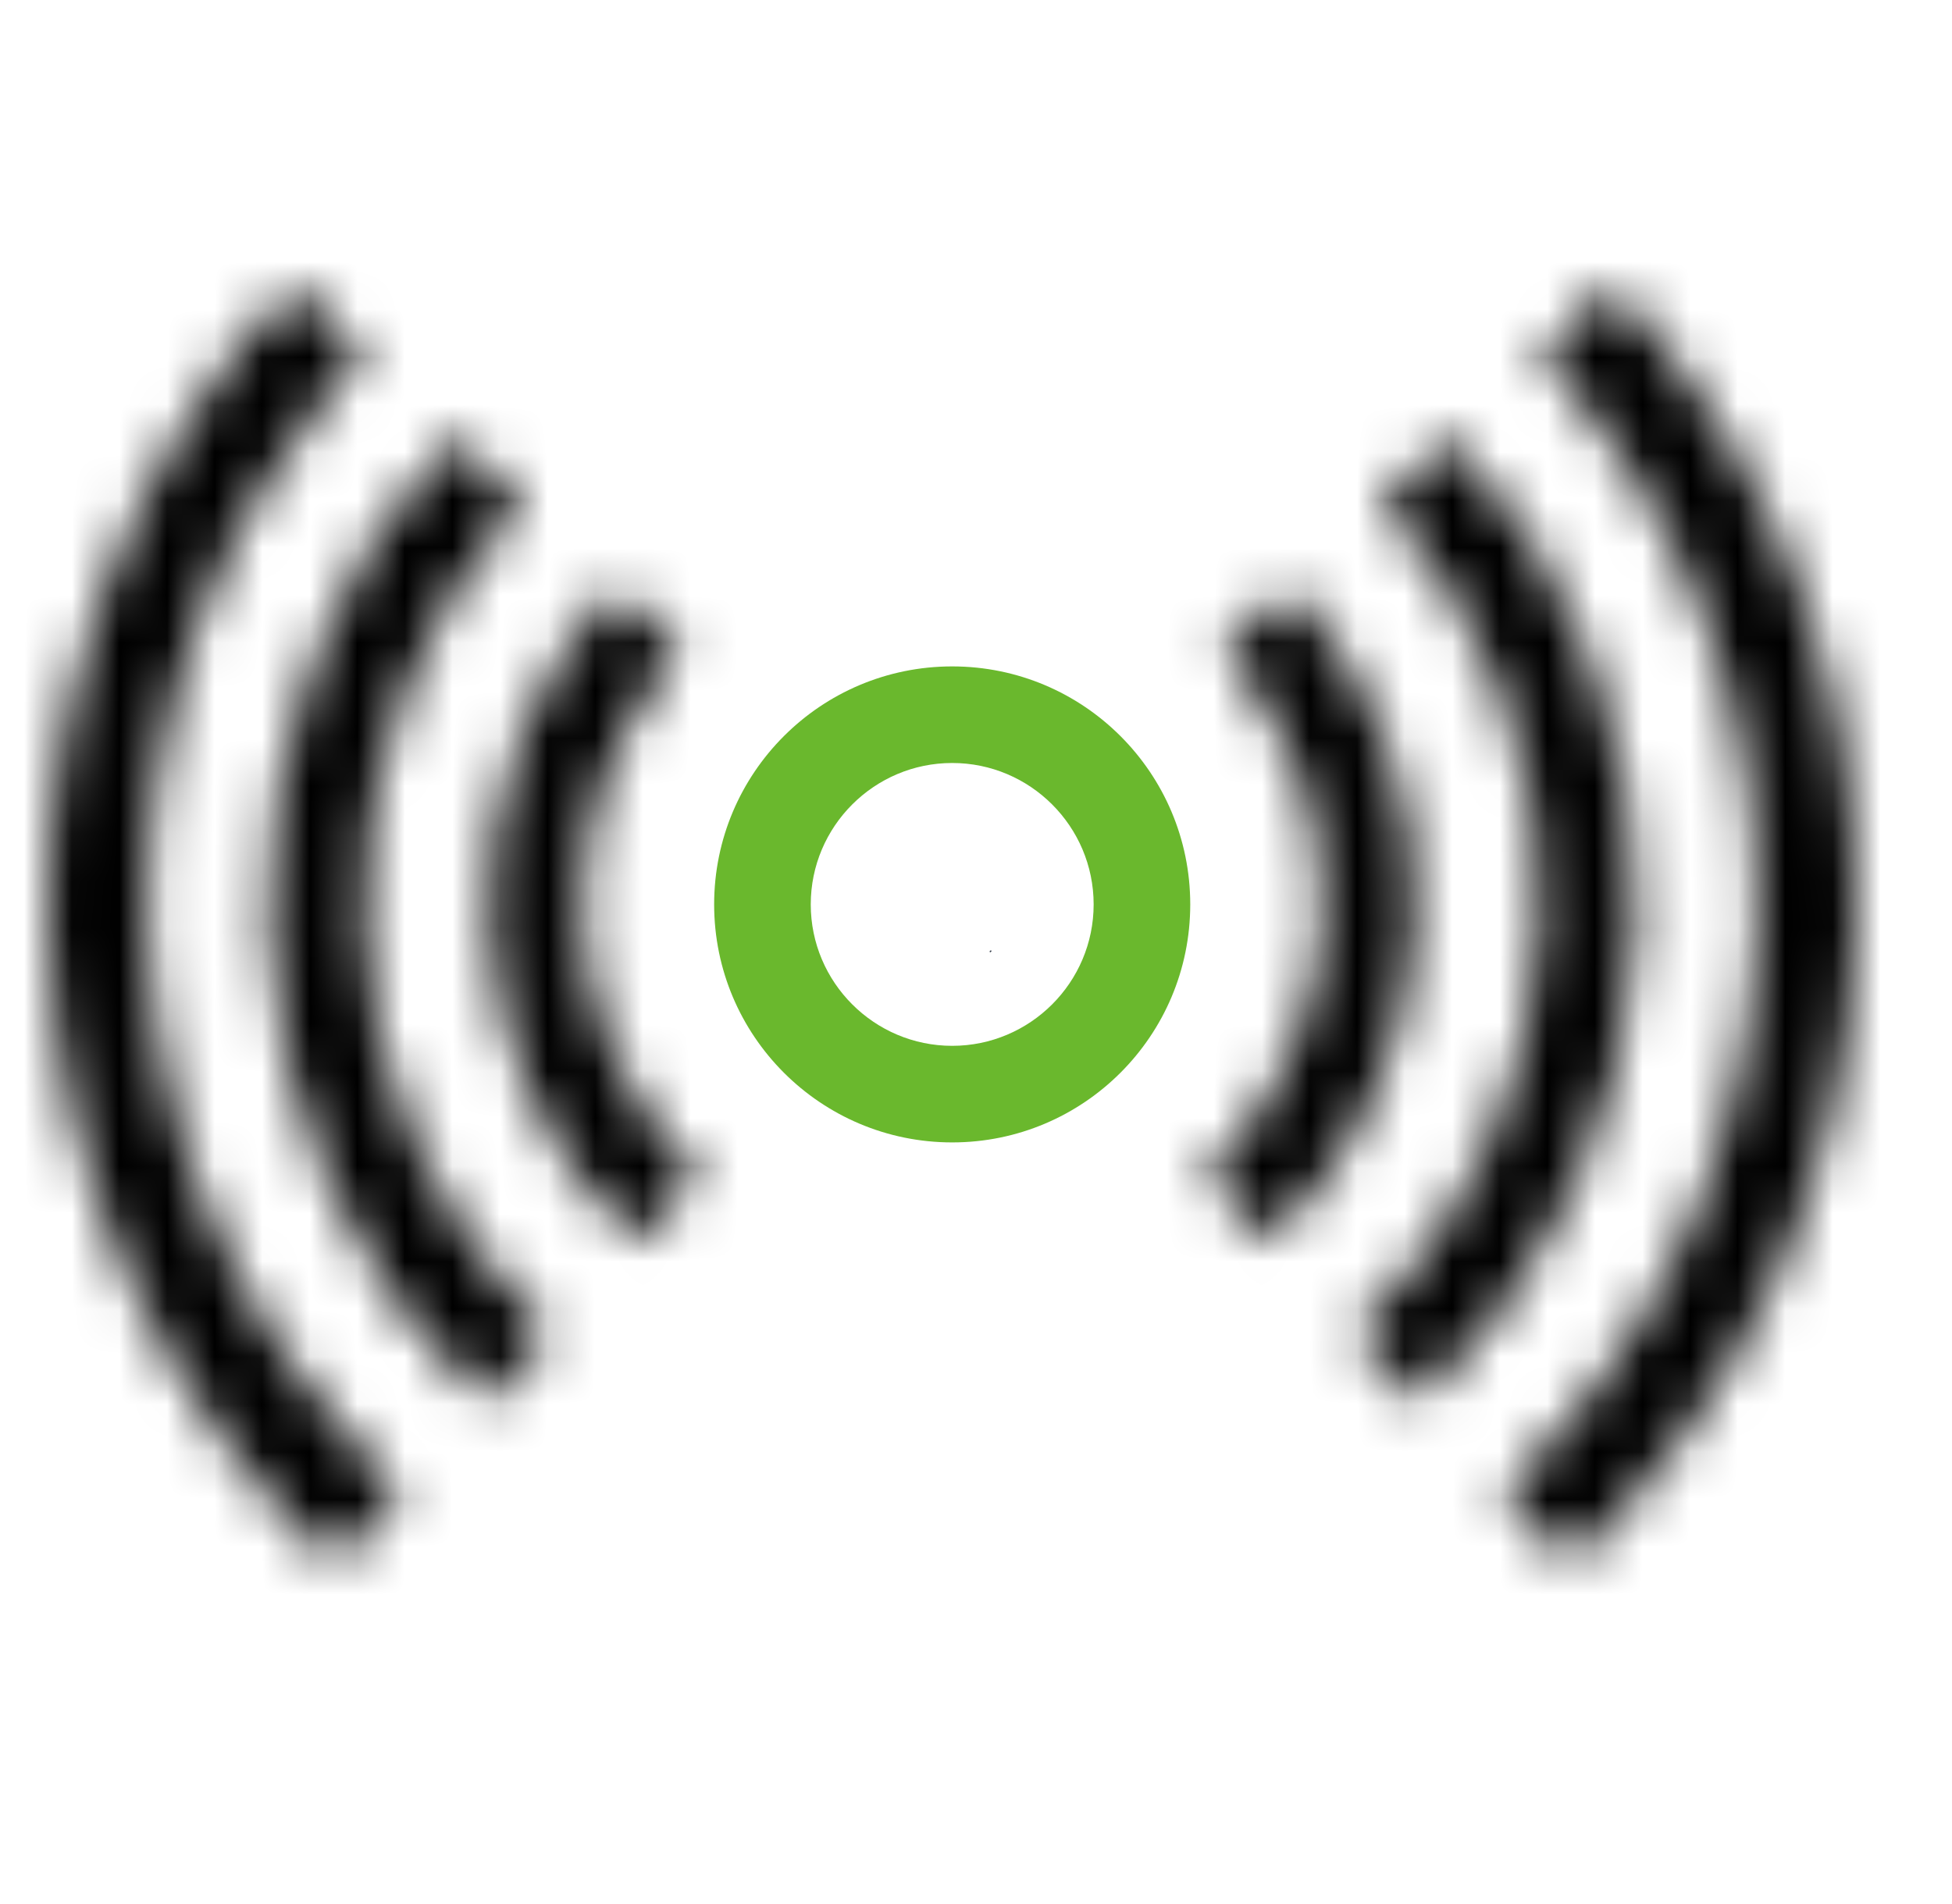
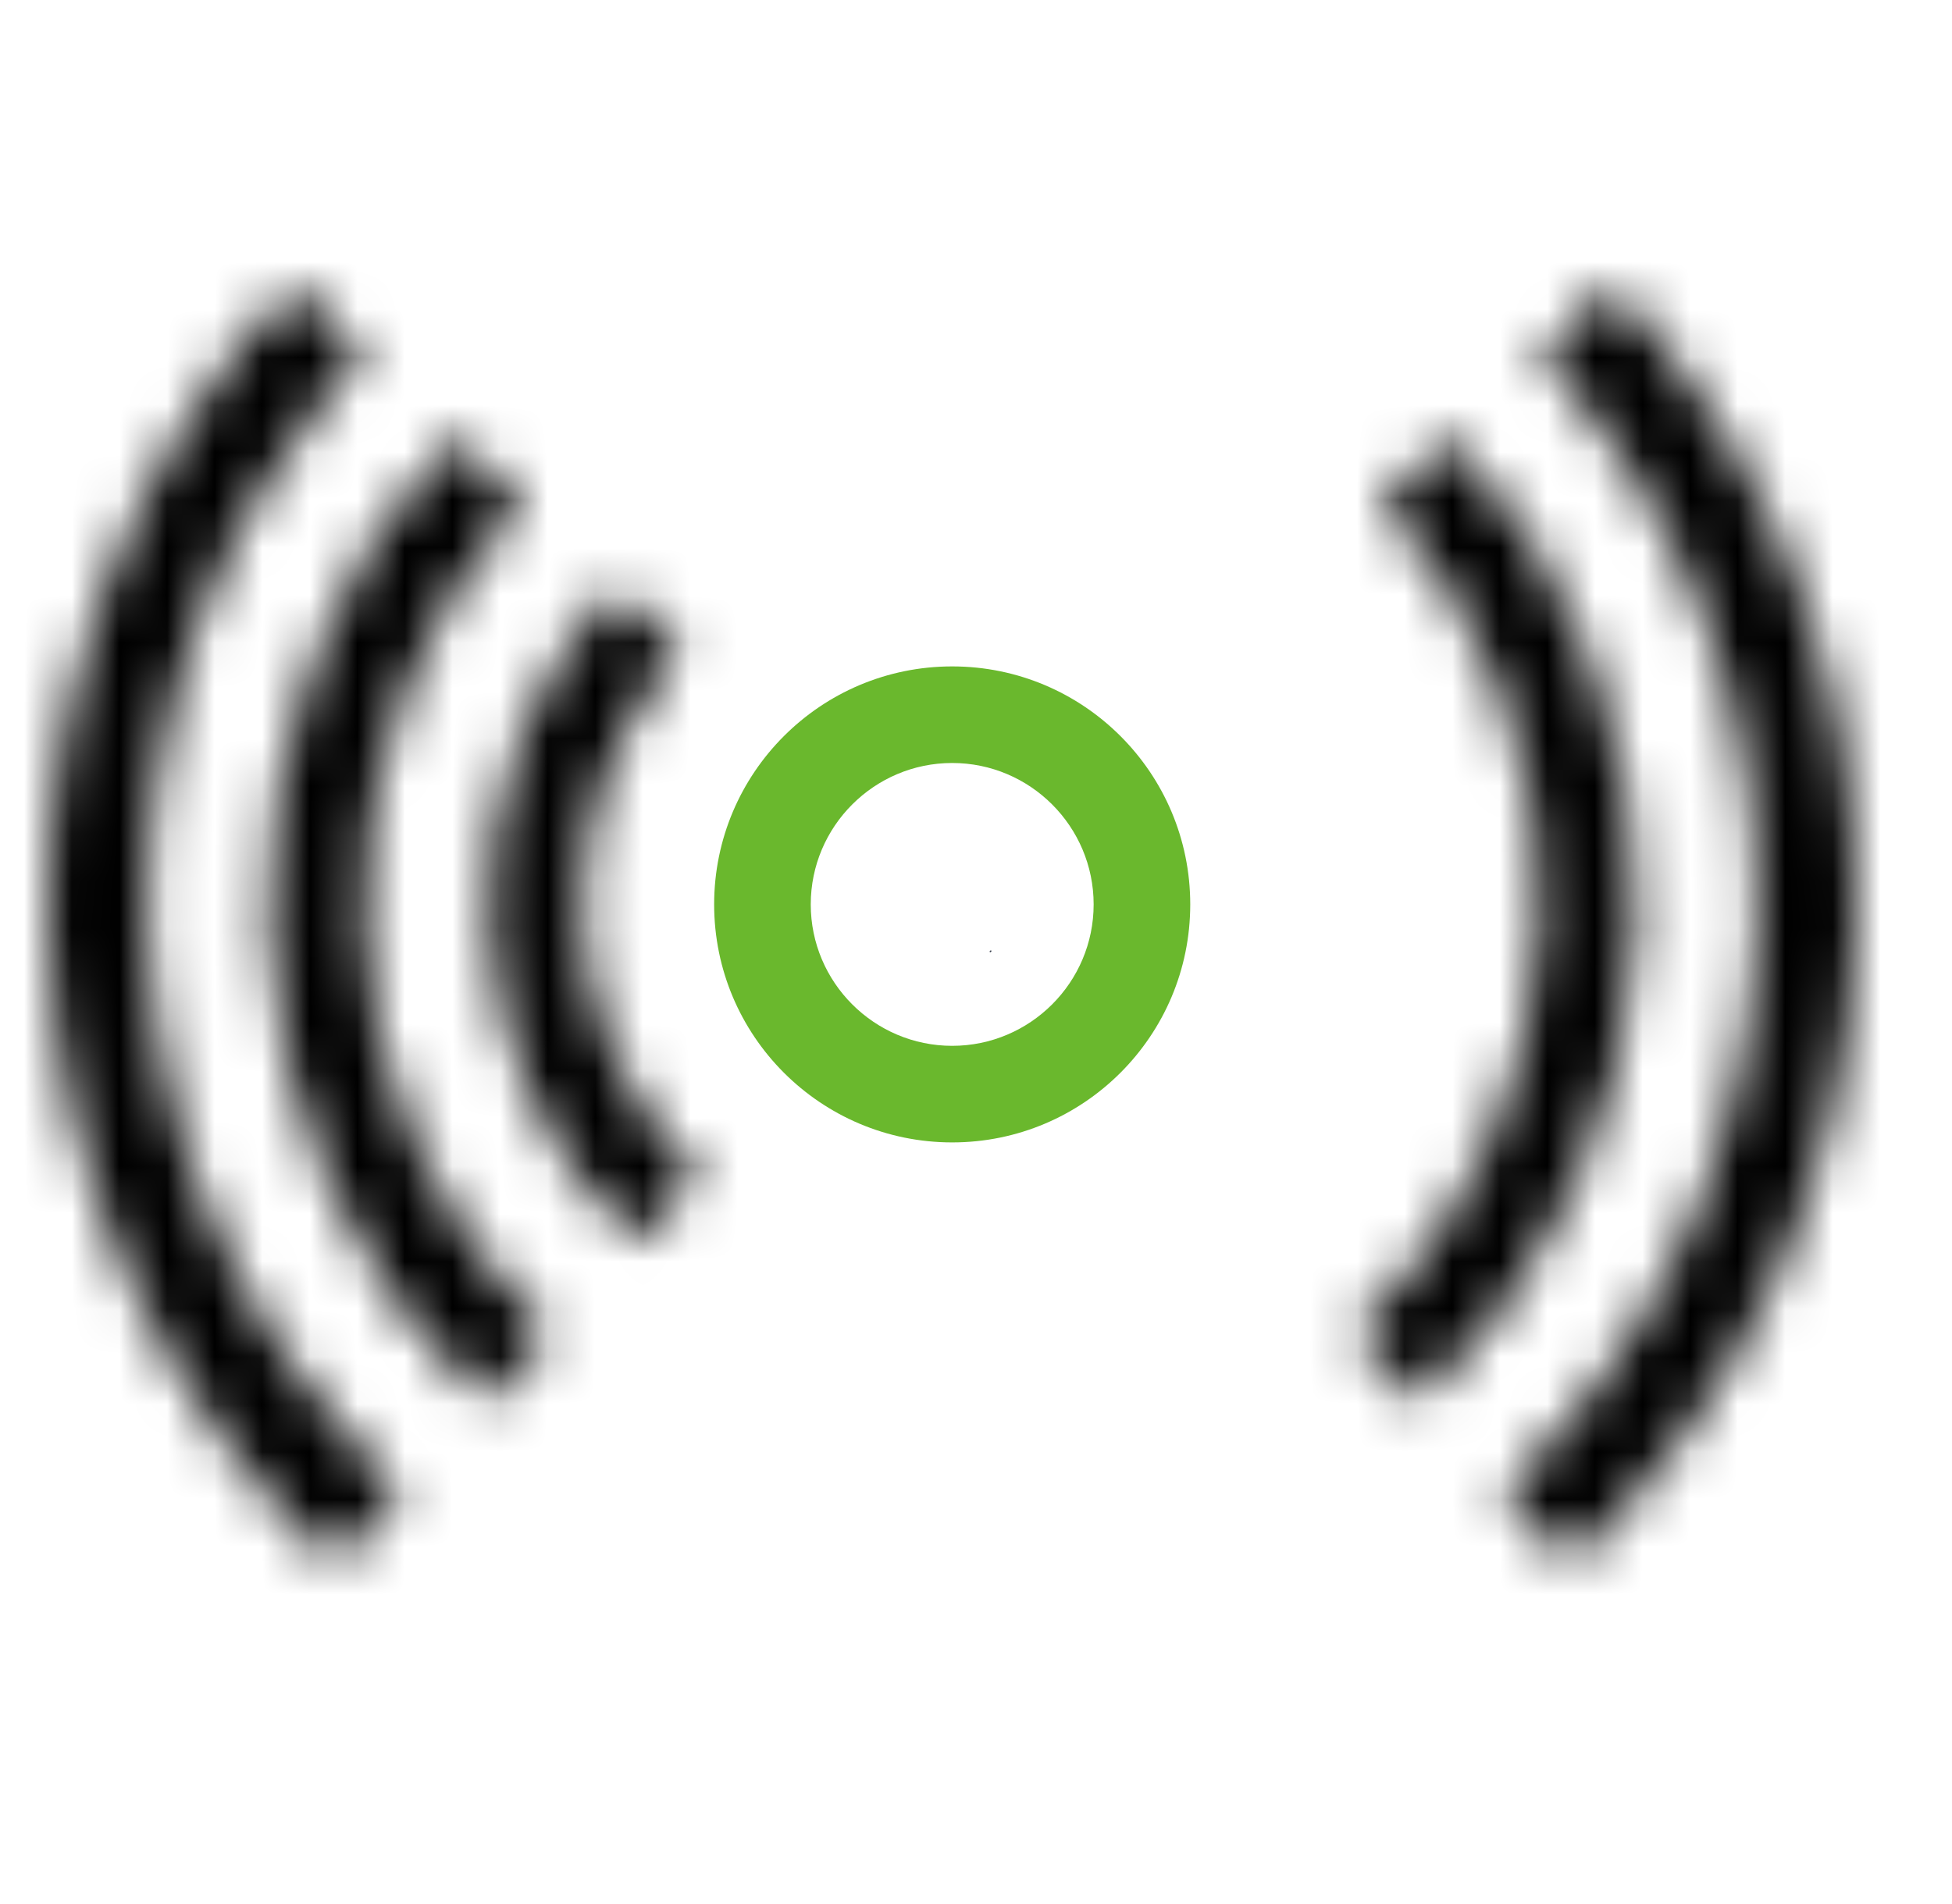
<svg xmlns="http://www.w3.org/2000/svg" fill="none" viewBox="0 0 41 40" height="40" width="41">
  <path fill="#6AB82D" d="M20 16.029C21.638 16.029 22.971 17.362 22.971 19C22.971 20.638 21.638 21.971 20 21.971C18.362 21.971 17.029 20.638 17.029 19C17.029 17.362 18.362 16.029 20 16.029ZM20 14C17.239 14 15 16.239 15 19C15 21.761 17.239 24 20 24C22.761 24 25 21.761 25 19C25 16.239 22.761 14 20 14Z" />
  <path fill="#3E4552" d="M20.826 19.98L20.8 20.005L20.785 19.991L20.811 19.965L20.826 19.98Z" />
  <path fill="#3E4552" d="M20.826 19.98L20.8 20.005L20.785 19.991L20.811 19.965L20.826 19.98Z" />
  <mask fill="white" id="path-4-inside-1_16475_2503">
    <path d="M12.899 12.346C11.134 14.229 10.19 16.736 10.273 19.316C10.357 21.896 11.462 24.336 13.346 26.101L14.677 24.681C13.17 23.269 12.286 21.317 12.219 19.253C12.152 17.189 12.907 15.183 14.319 13.677L12.899 12.346Z" />
  </mask>
  <path mask="url(#path-4-inside-1_16475_2503)" stroke-width="5" stroke="black" d="M12.899 12.346C11.134 14.229 10.19 16.736 10.273 19.316C10.357 21.896 11.462 24.336 13.346 26.101L14.677 24.681C13.17 23.269 12.286 21.317 12.219 19.253C12.152 17.189 12.907 15.183 14.319 13.677L12.899 12.346Z" />
  <mask fill="white" id="path-5-inside-2_16475_2503">
    <path d="M9.517 9.177C6.912 11.957 5.518 15.659 5.642 19.467C5.765 23.275 7.397 26.878 10.177 29.483L11.552 28.015C9.161 25.775 7.758 22.676 7.652 19.401C7.545 16.126 8.744 12.943 10.985 10.552L9.517 9.177Z" />
  </mask>
  <path mask="url(#path-5-inside-2_16475_2503)" stroke-width="5" stroke="black" d="M9.517 9.177C6.912 11.957 5.518 15.659 5.642 19.467C5.765 23.275 7.397 26.878 10.177 29.483L11.552 28.015C9.161 25.775 7.758 22.676 7.652 19.401C7.545 16.126 8.744 12.943 10.985 10.552L9.517 9.177Z" />
  <mask fill="white" id="path-6-inside-3_16475_2503">
    <path d="M6.136 6.008C2.69 9.685 0.846 14.581 1.01 19.617C1.174 24.654 3.331 29.419 7.008 32.864L8.437 31.339C5.165 28.273 3.245 24.032 3.099 19.549C2.953 15.067 4.594 10.71 7.661 7.437L6.136 6.008Z" />
  </mask>
  <path mask="url(#path-6-inside-3_16475_2503)" stroke-width="5" stroke="black" d="M6.136 6.008C2.69 9.685 0.846 14.581 1.01 19.617C1.174 24.654 3.331 29.419 7.008 32.864L8.437 31.339C5.165 28.273 3.245 24.032 3.099 19.549C2.953 15.067 4.594 10.71 7.661 7.437L6.136 6.008Z" />
  <mask fill="white" id="path-7-inside-4_16475_2503">
    <path d="M27.101 12.346C28.866 14.229 29.81 16.736 29.727 19.316C29.643 21.896 28.538 24.336 26.654 26.101L25.323 24.681C26.83 23.269 27.714 21.317 27.781 19.253C27.848 17.189 27.093 15.183 25.681 13.677L27.101 12.346Z" />
  </mask>
-   <path mask="url(#path-7-inside-4_16475_2503)" stroke-width="5" stroke="black" d="M27.101 12.346C28.866 14.229 29.81 16.736 29.727 19.316C29.643 21.896 28.538 24.336 26.654 26.101L25.323 24.681C26.83 23.269 27.714 21.317 27.781 19.253C27.848 17.189 27.093 15.183 25.681 13.677L27.101 12.346Z" />
  <mask fill="white" id="path-8-inside-5_16475_2503">
    <path d="M30.483 9.177C33.088 11.957 34.482 15.659 34.358 19.467C34.234 23.275 32.603 26.878 29.823 29.483L28.448 28.015C30.839 25.775 32.242 22.676 32.348 19.401C32.455 16.126 31.256 12.943 29.015 10.552L30.483 9.177Z" />
  </mask>
  <path mask="url(#path-8-inside-5_16475_2503)" stroke-width="5" stroke="black" d="M30.483 9.177C33.088 11.957 34.482 15.659 34.358 19.467C34.234 23.275 32.603 26.878 29.823 29.483L28.448 28.015C30.839 25.775 32.242 22.676 32.348 19.401C32.455 16.126 31.256 12.943 29.015 10.552L30.483 9.177Z" />
  <mask fill="white" id="path-9-inside-6_16475_2503">
    <path d="M33.864 6.008C37.31 9.685 39.154 14.581 38.99 19.617C38.826 24.654 36.669 29.419 32.992 32.864L31.562 31.339C34.835 28.273 36.755 24.032 36.901 19.549C37.047 15.067 35.406 10.71 32.339 7.437L33.864 6.008Z" />
  </mask>
  <path mask="url(#path-9-inside-6_16475_2503)" stroke-width="5" stroke="black" d="M33.864 6.008C37.31 9.685 39.154 14.581 38.99 19.617C38.826 24.654 36.669 29.419 32.992 32.864L31.562 31.339C34.835 28.273 36.755 24.032 36.901 19.549C37.047 15.067 35.406 10.71 32.339 7.437L33.864 6.008Z" />
</svg>